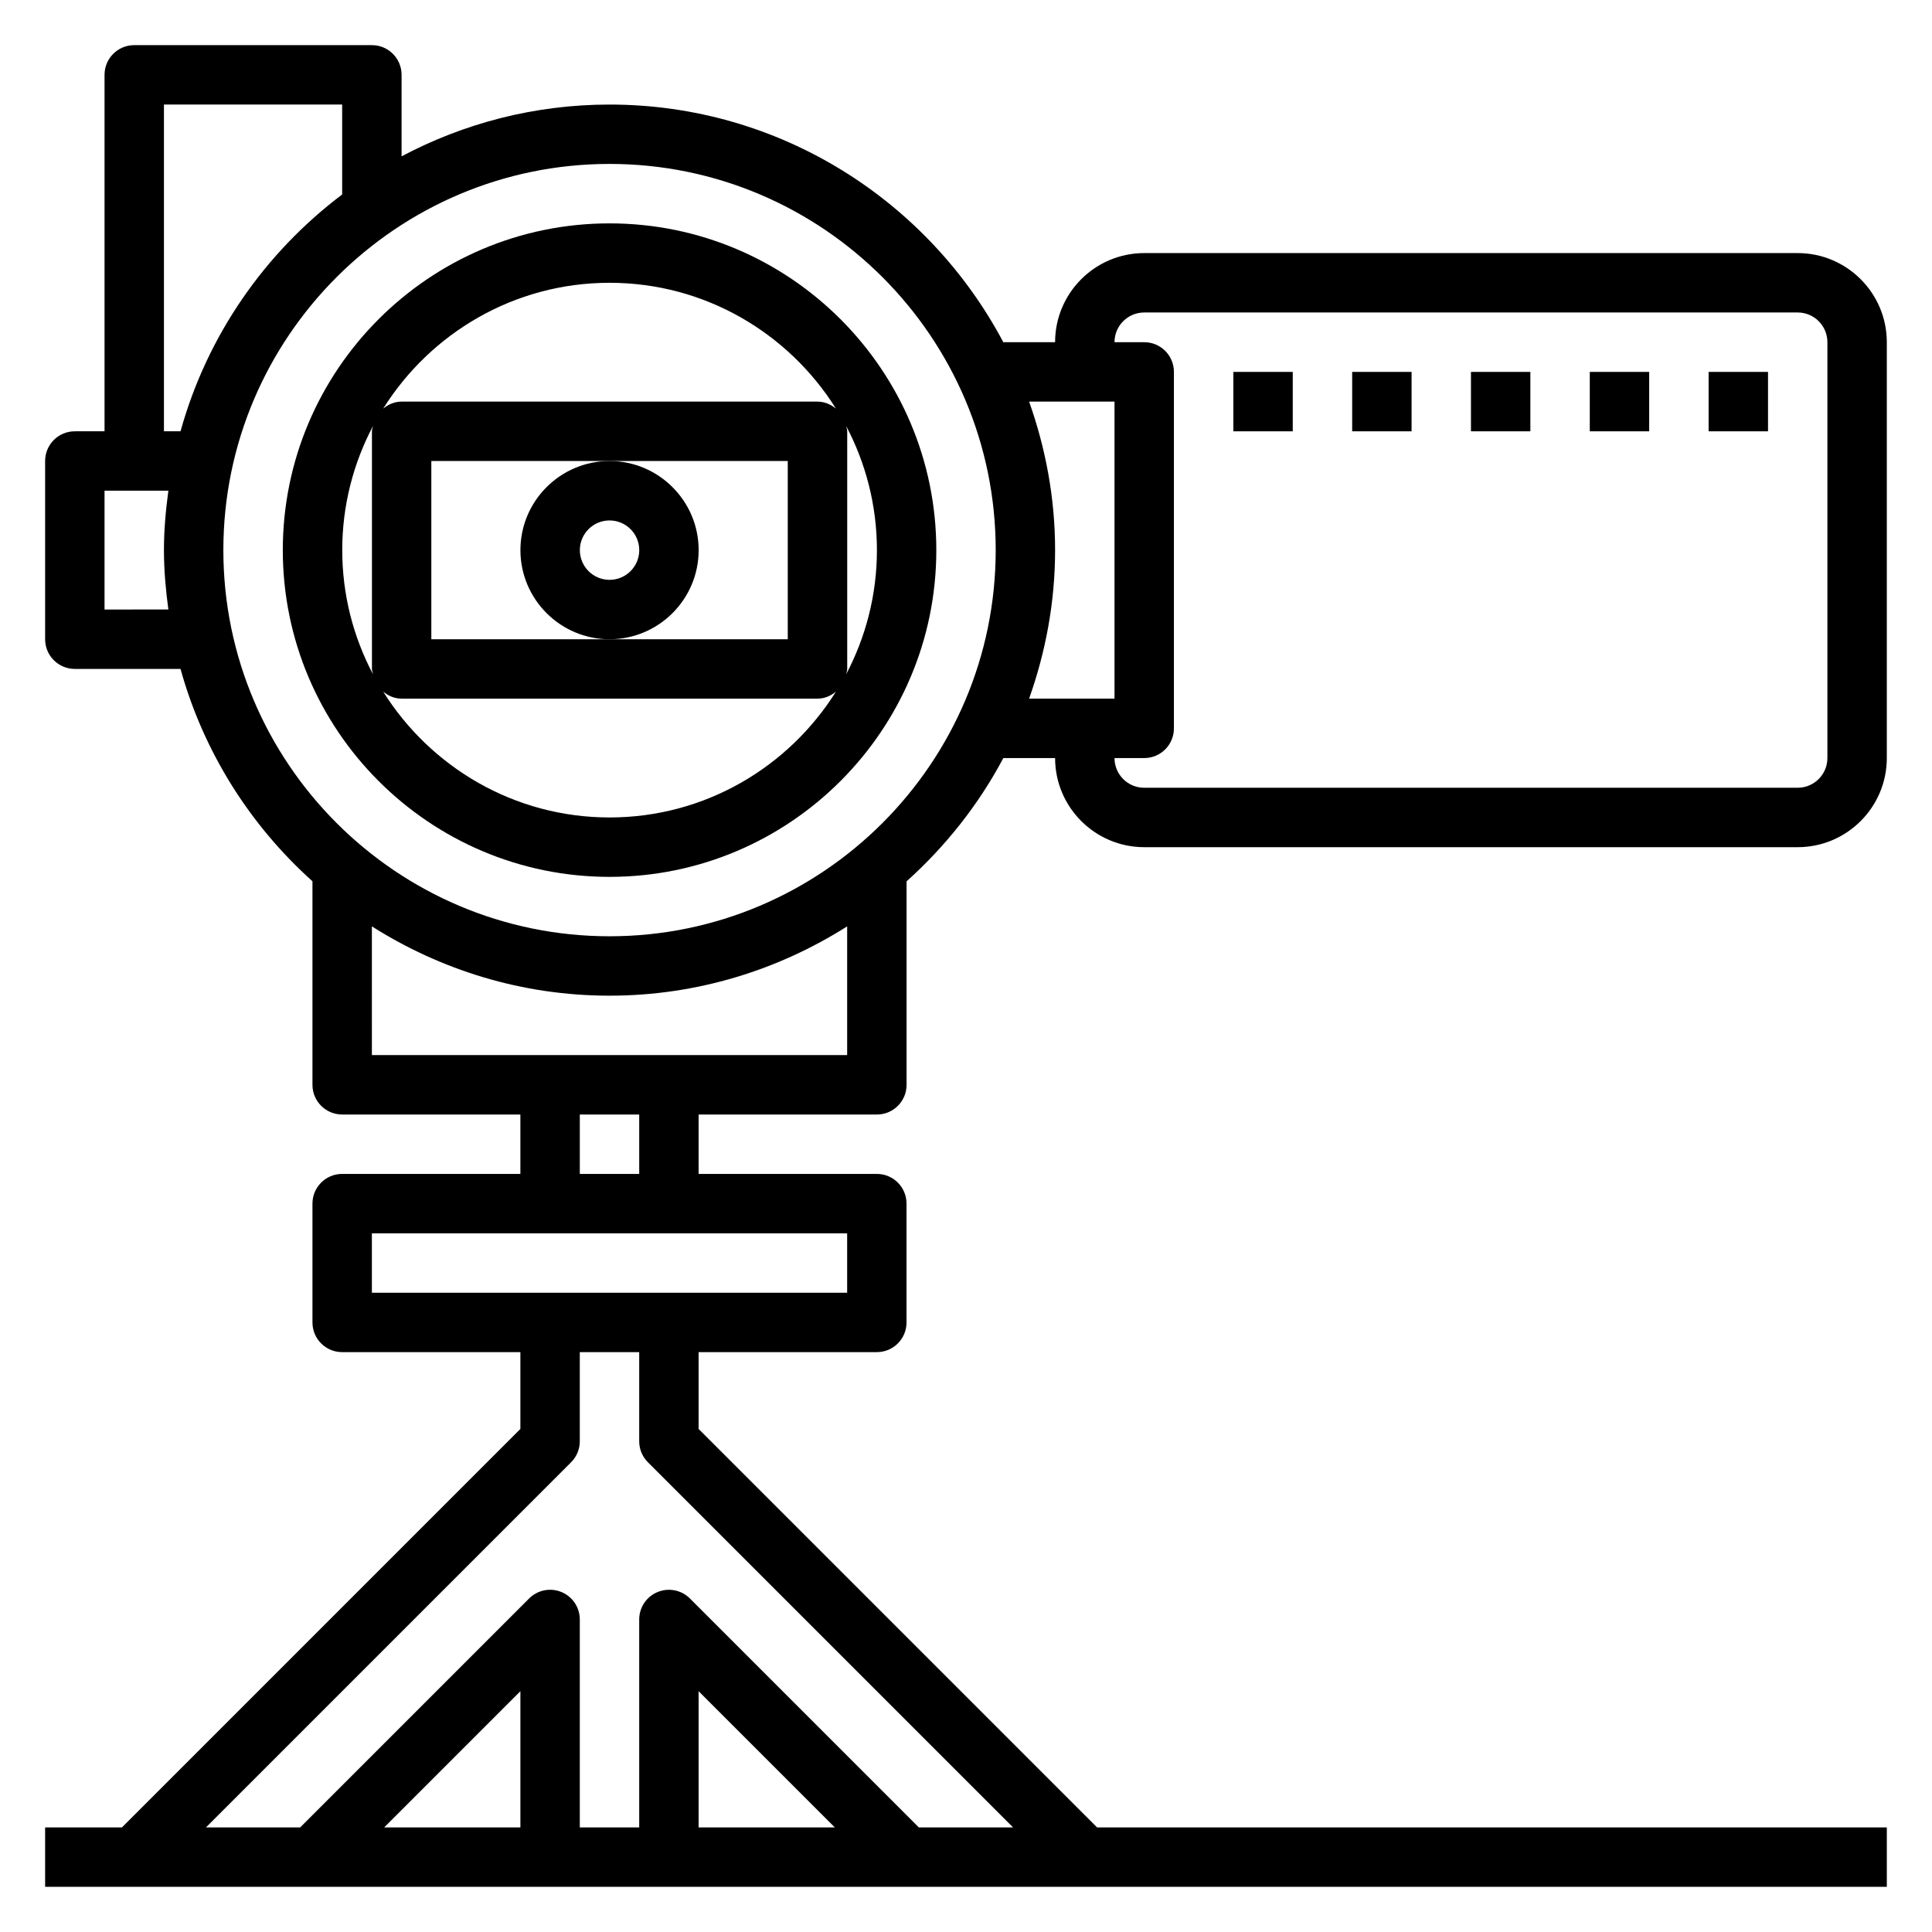
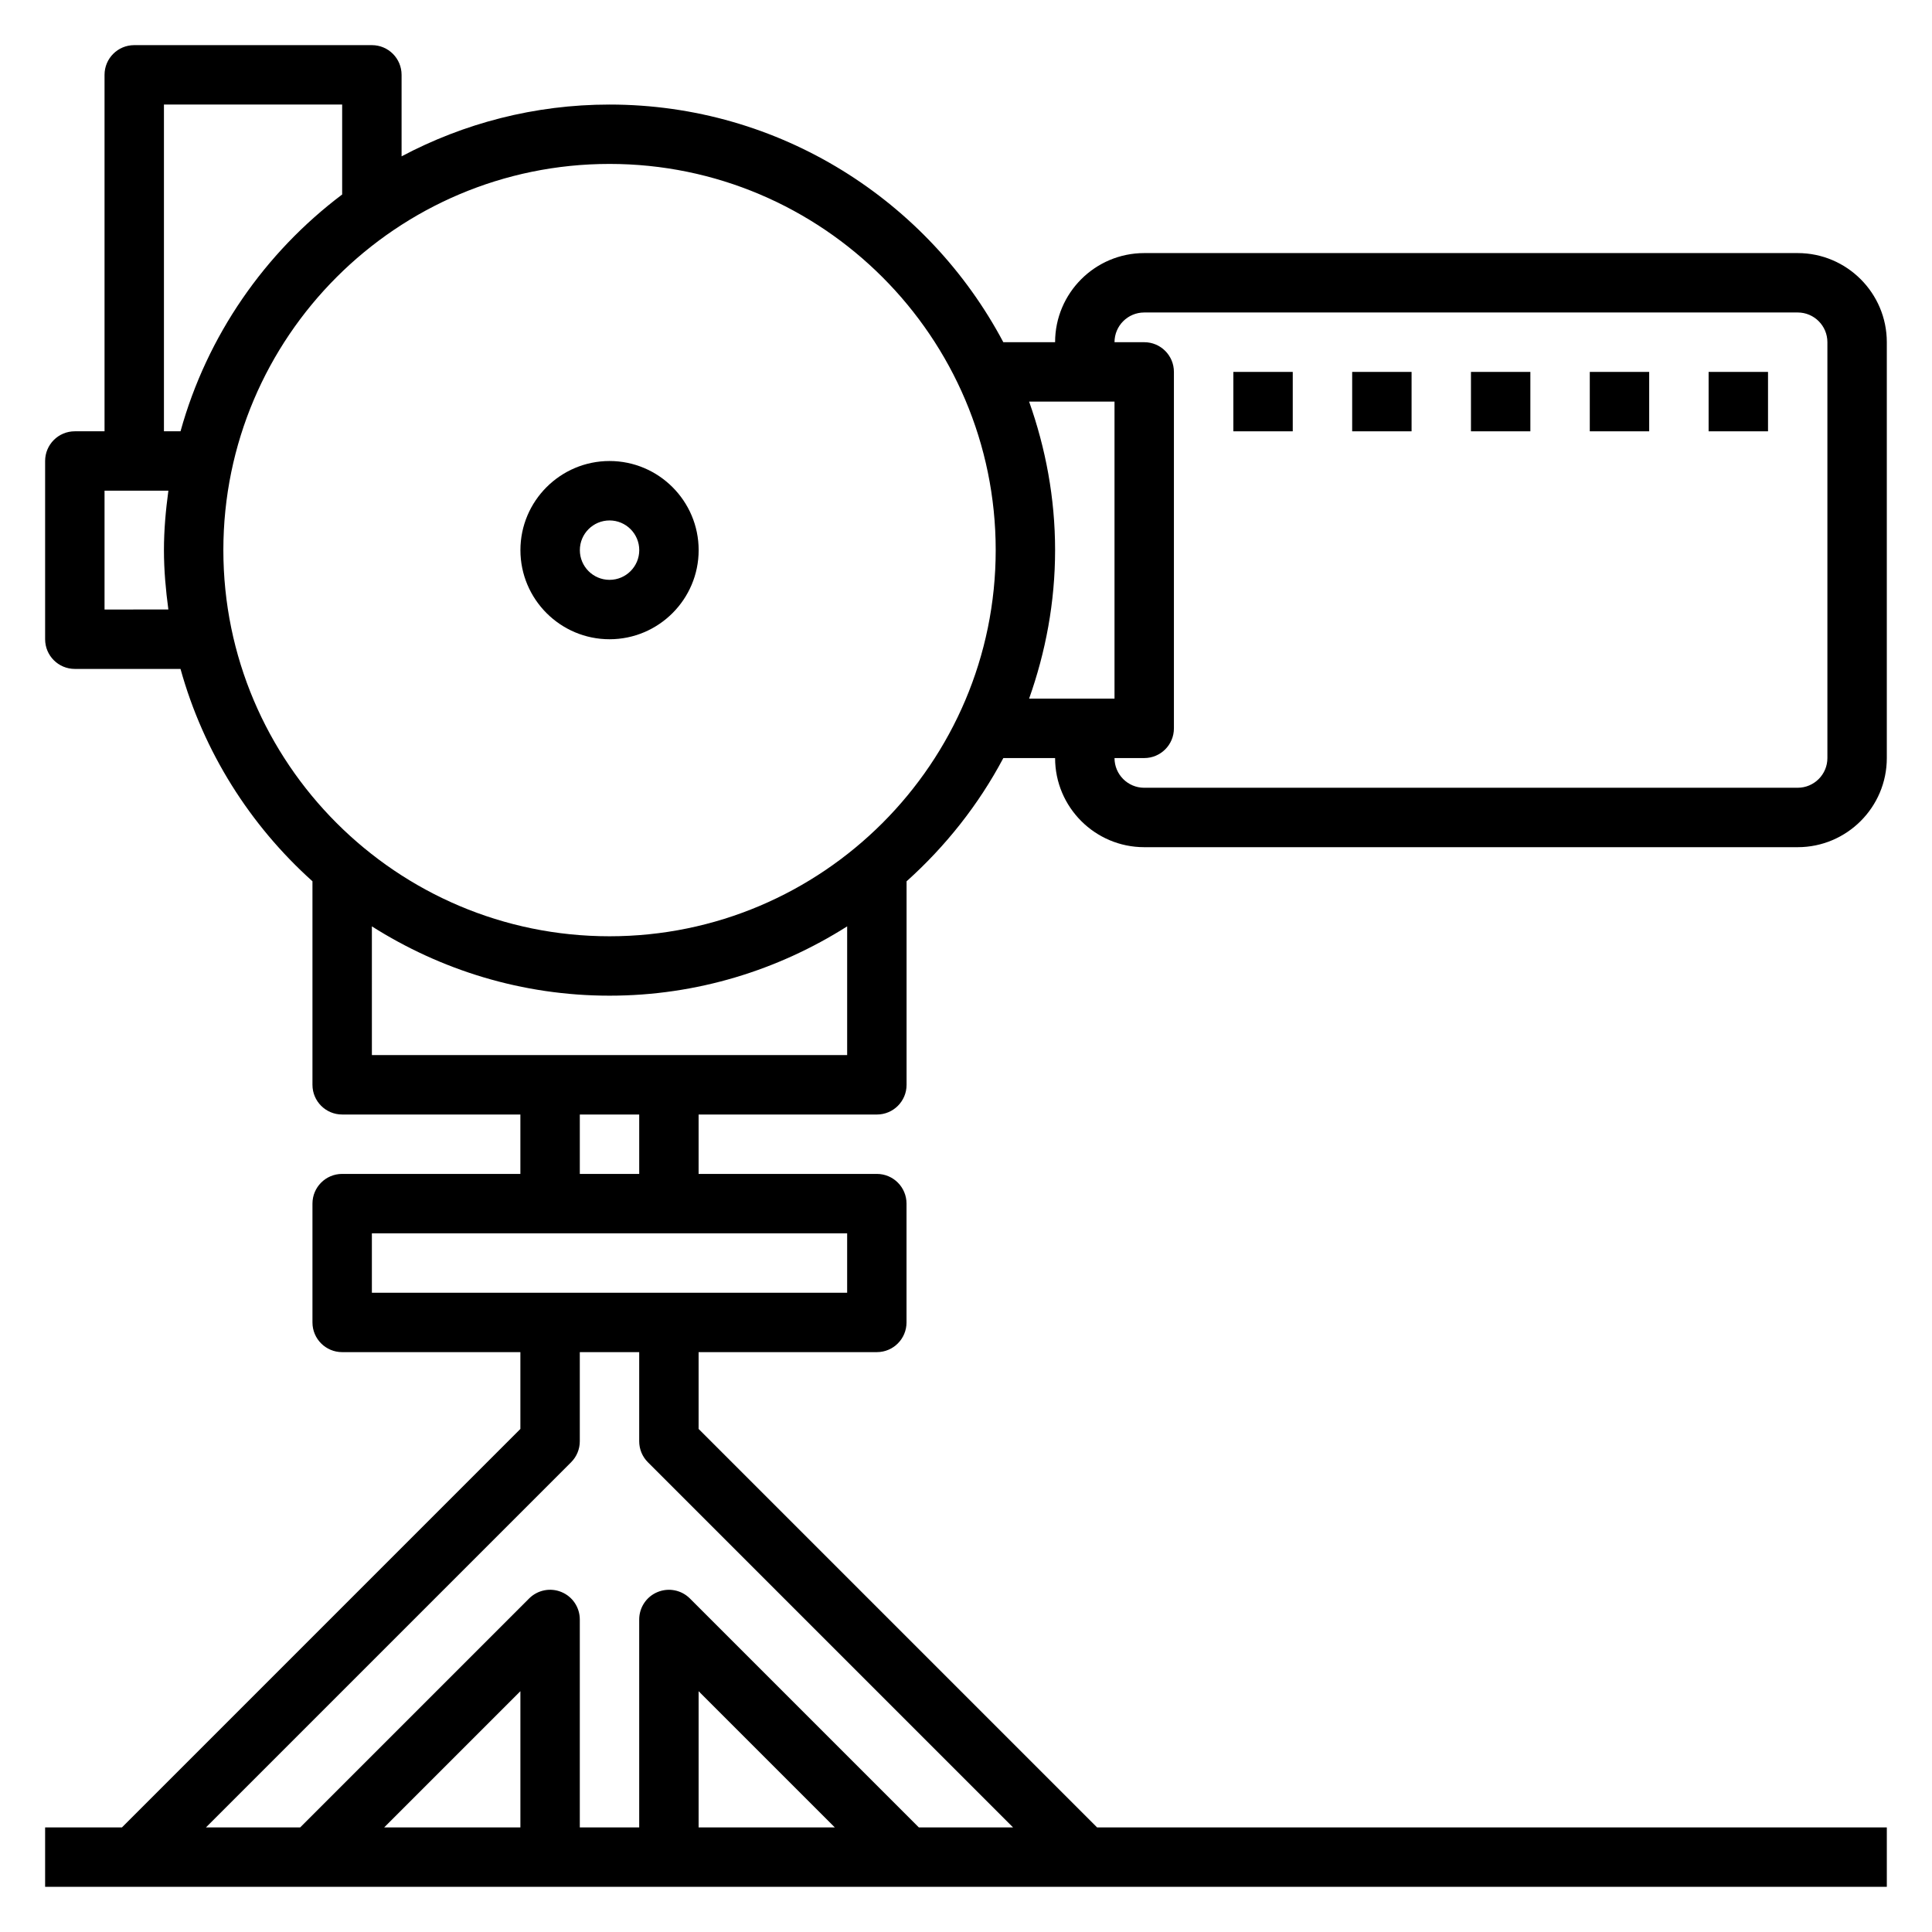
<svg xmlns="http://www.w3.org/2000/svg" fill="#000000" width="800px" height="800px" version="1.1" viewBox="144 144 512 512">
  <g>
    <path d="m376.38 439.36c4.352 0 7.871-3.519 7.871-7.871v-53.93c10.336-9.281 19.074-20.285 25.641-32.66l13.719-0.004c0 13.02 10.598 23.617 23.617 23.617h173.18c13.02 0 23.617-10.598 23.617-23.617v-110.21c0-13.02-10.598-23.617-23.617-23.617h-173.18c-13.02 0-23.617 10.598-23.617 23.617h-13.723c-19.836-37.41-59.141-62.977-104.36-62.977-19.902 0-38.637 4.992-55.105 13.723v-21.598c0-4.352-3.519-7.871-7.871-7.871h-62.977c-4.352 0-7.871 3.519-7.871 7.871v94.465h-7.875c-4.352 0-7.871 3.519-7.871 7.871v47.23c0 4.352 3.519 7.871 7.871 7.871h28.008c6.109 22.02 18.422 41.422 34.969 56.277v53.938c0 4.352 3.519 7.871 7.871 7.871h47.23v15.742h-47.23c-4.352 0-7.871 3.519-7.871 7.871v31.488c0 4.352 3.519 7.871 7.871 7.871h47.23v20.355l-105.59 105.6h-20.359v15.742h488.07v-15.742h-209.29l-105.6-105.6v-20.355h47.23c4.352 0 7.871-3.519 7.871-7.871v-31.488c0-4.352-3.519-7.871-7.871-7.871h-47.23v-15.742zm70.848-212.55h173.18c4.344 0 7.871 3.527 7.871 7.871v110.21c0 4.344-3.527 7.871-7.871 7.871l-173.18 0.004c-4.344 0-7.871-3.527-7.871-7.871h7.871c4.352 0 7.871-3.519 7.871-7.871v-94.465c0-4.352-3.519-7.871-7.871-7.871h-7.871c0-4.348 3.527-7.875 7.871-7.875zm-7.871 23.617v78.719h-22.633c4.375-12.332 6.887-25.543 6.887-39.359 0-13.816-2.512-27.023-6.887-39.359zm-251.91-78.719h47.23v23.836c-20.504 15.453-35.793 37.367-42.836 62.754h-4.394zm-15.742 133.82v-31.488h16.918c-0.695 5.164-1.176 10.391-1.176 15.742 0 5.352 0.48 10.578 1.172 15.742zm31.488-15.746c0-56.426 45.91-102.34 102.34-102.34 56.426 0 102.34 45.91 102.34 102.34 0 56.426-45.91 102.34-102.34 102.34-56.426 0-102.34-45.906-102.34-102.34zm39.359 99.715c18.254 11.566 39.809 18.367 62.977 18.367 23.168 0 44.723-6.801 62.977-18.367v34.109h-125.95zm39.359 238.79h-36.102l36.102-36.102zm47.23 0v-36.102l36.102 36.102zm-13.438-96.773 96.773 96.773h-24.969l-60.668-60.668c-2.25-2.25-5.629-2.93-8.582-1.707-2.945 1.207-4.859 4.09-4.859 7.269v55.105h-15.742v-55.105c0-3.18-1.914-6.062-4.856-7.273-2.945-1.227-6.328-0.543-8.582 1.707l-60.672 60.672h-24.969l96.77-96.77c1.48-1.477 2.309-3.477 2.309-5.57v-23.617h15.742v23.617c0 2.094 0.828 4.094 2.305 5.566zm52.801-44.926h-125.95v-15.742h125.95zm-55.105-31.488h-15.742v-15.742h15.742z" />
-     <path d="m305.54 376.38c47.742 0 86.594-38.848 86.594-86.594-0.004-47.742-38.852-86.59-86.594-86.59-47.746 0-86.594 38.848-86.594 86.59 0 47.746 38.848 86.594 86.594 86.594zm0-15.746c-25.285 0-47.453-13.352-59.992-33.34 1.352 1.105 3.004 1.852 4.887 1.852h110.21c1.883 0 3.535-0.746 4.887-1.852-12.535 19.992-34.703 33.34-59.988 33.34zm-47.234-47.23v-47.23h94.461v47.23zm109.93 9.289c0.086-0.48 0.285-0.914 0.285-1.418v-62.977c0-0.504-0.195-0.938-0.285-1.418 5.188 9.844 8.156 21.027 8.156 32.906 0 11.879-2.969 23.066-8.156 32.906zm-62.691-103.75c25.285 0 47.453 13.352 59.992 33.34-1.355-1.102-3.008-1.852-4.891-1.852h-110.21c-1.883 0-3.535 0.746-4.887 1.852 12.539-19.988 34.707-33.34 59.992-33.34zm-62.695 37.945c-0.086 0.48-0.281 0.91-0.281 1.414v62.977c0 0.504 0.195 0.938 0.285 1.418-5.191-9.84-8.156-21.027-8.156-32.906 0-11.879 2.965-23.062 8.152-32.902z" />
    <path d="m329.15 289.79c0-13.02-10.598-23.617-23.617-23.617s-23.617 10.598-23.617 23.617c0 13.02 10.598 23.617 23.617 23.617 13.023 0 23.617-10.598 23.617-23.617zm-23.613 7.875c-4.344 0-7.871-3.527-7.871-7.871s3.527-7.871 7.871-7.871 7.871 3.527 7.871 7.871-3.527 7.871-7.871 7.871z" />
    <path d="m470.85 242.56h15.742v15.742h-15.742z" />
    <path d="m502.34 242.56h15.742v15.742h-15.742z" />
    <path d="m533.82 242.56h15.742v15.742h-15.742z" />
    <path d="m565.31 242.56h15.742v15.742h-15.742z" />
    <path d="m596.8 242.56h15.742v15.742h-15.742z" />
  </g>
</svg>